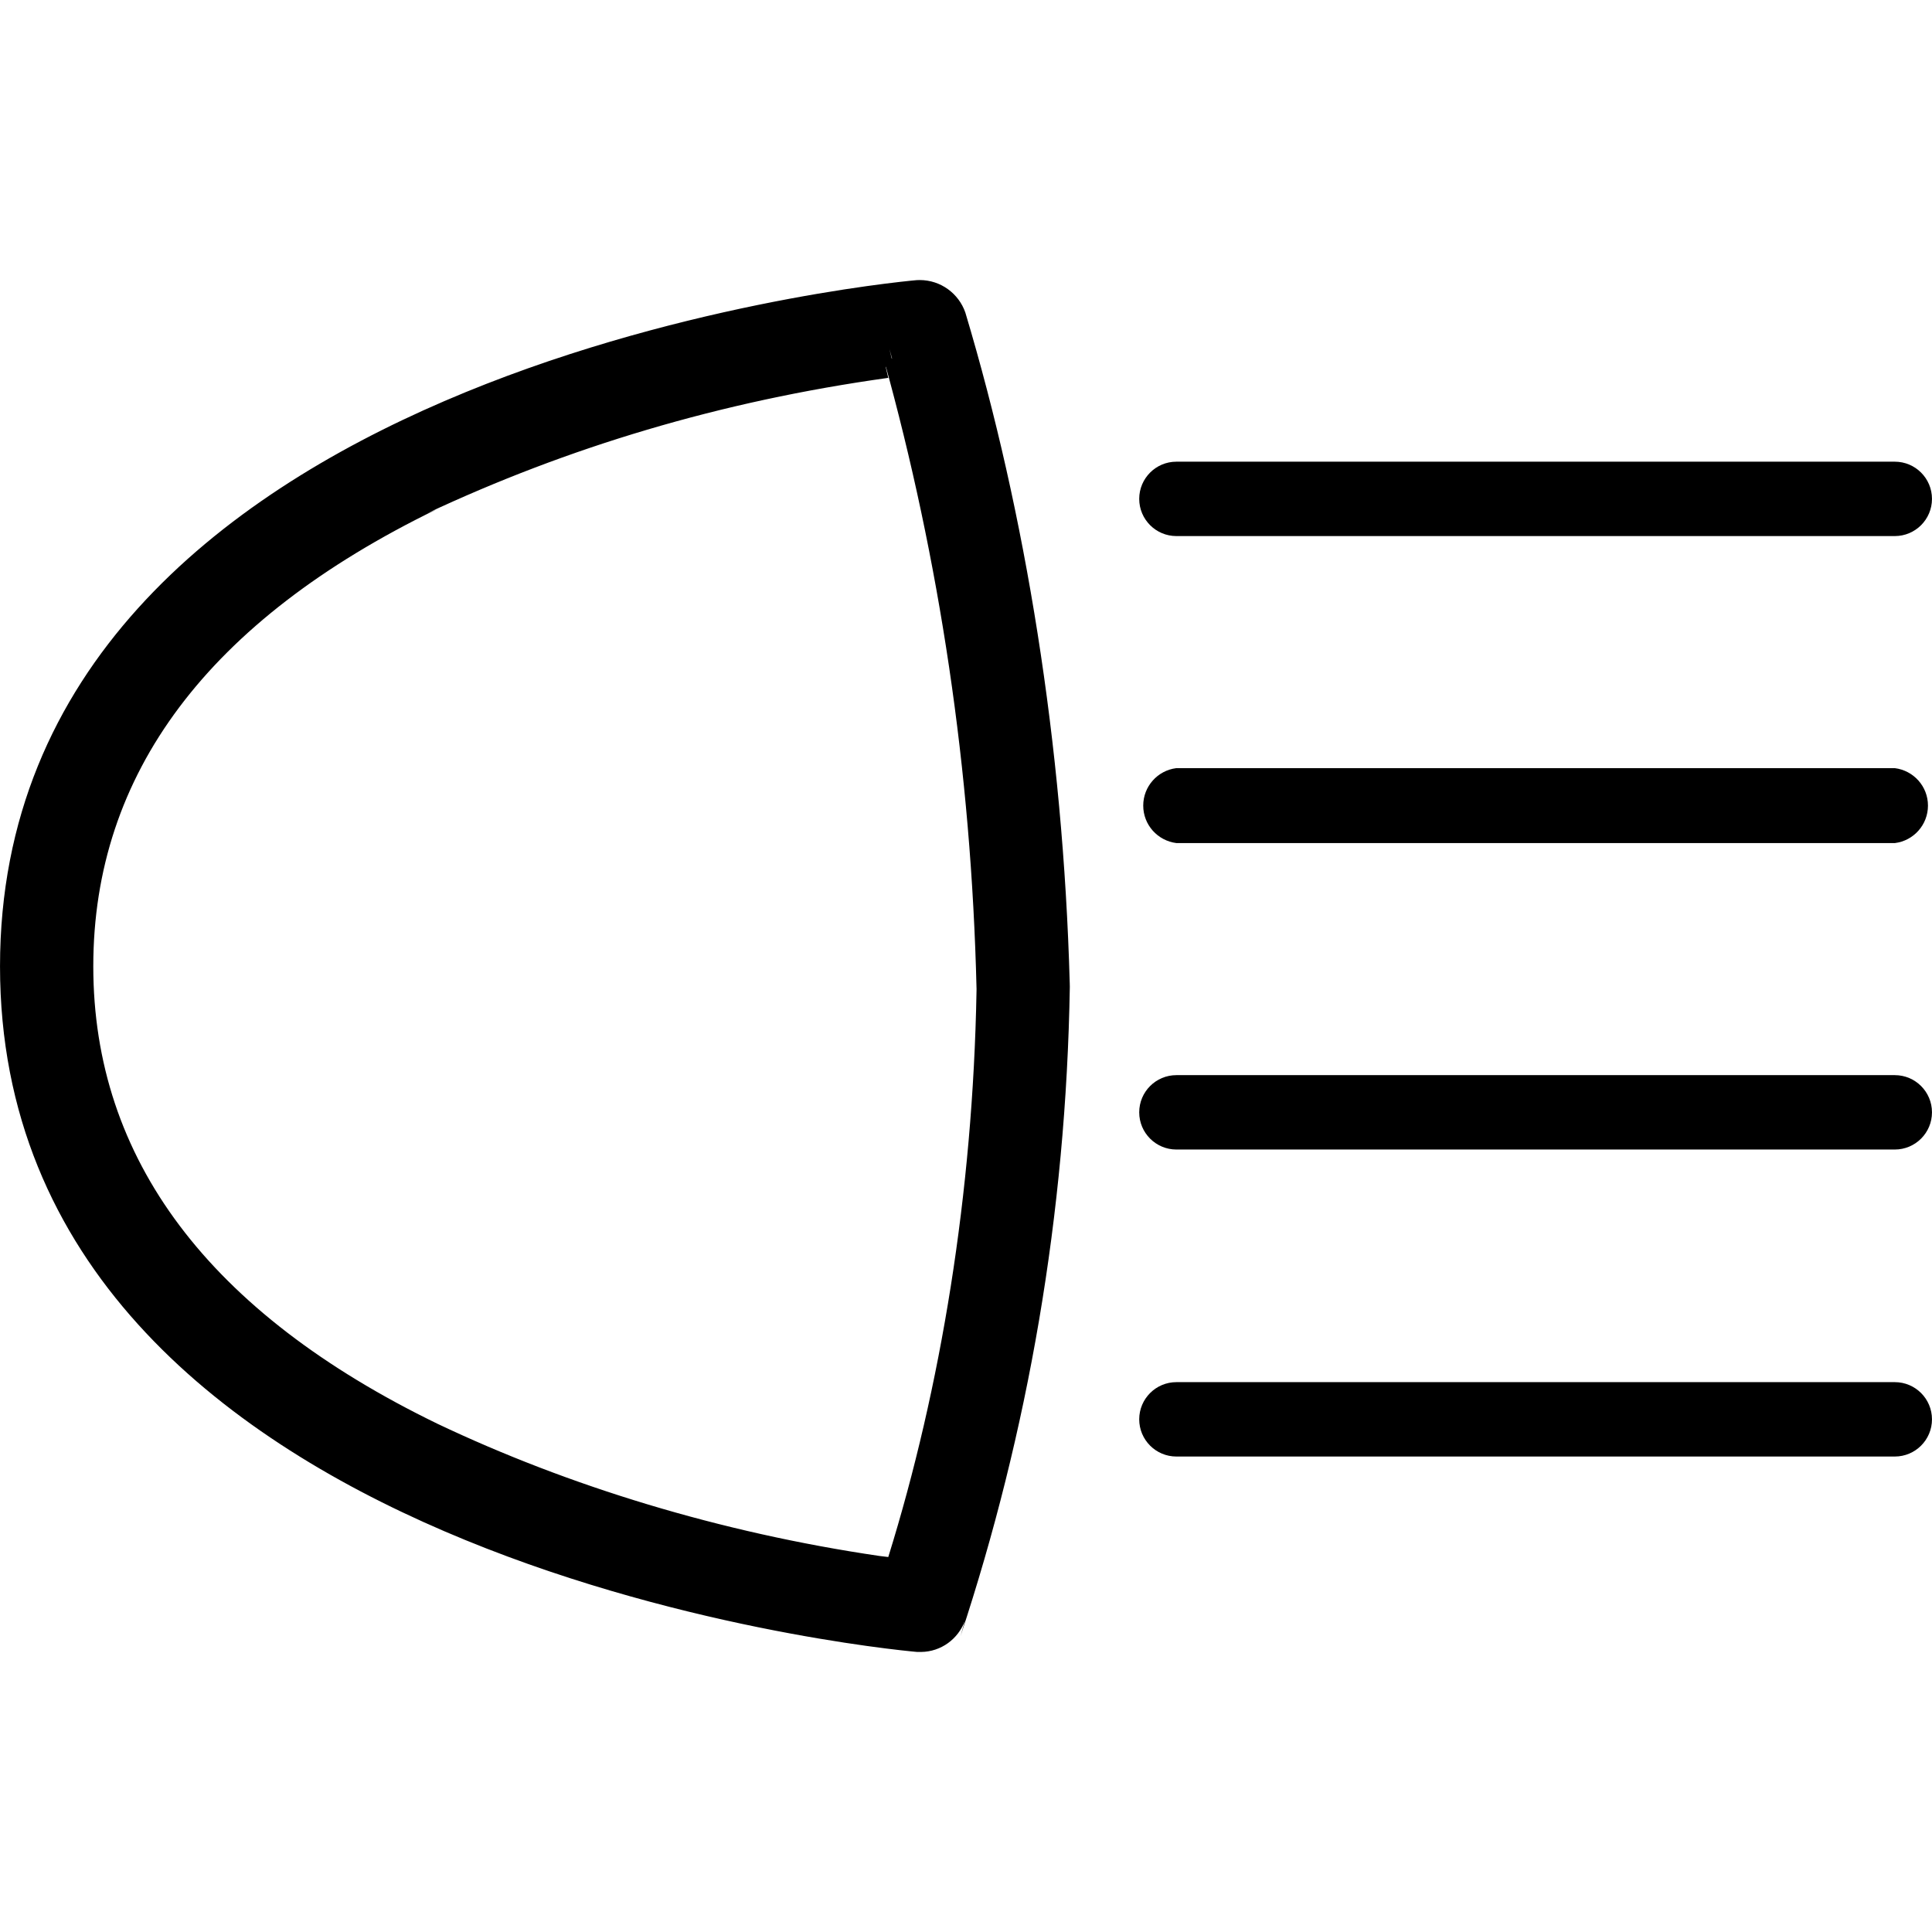
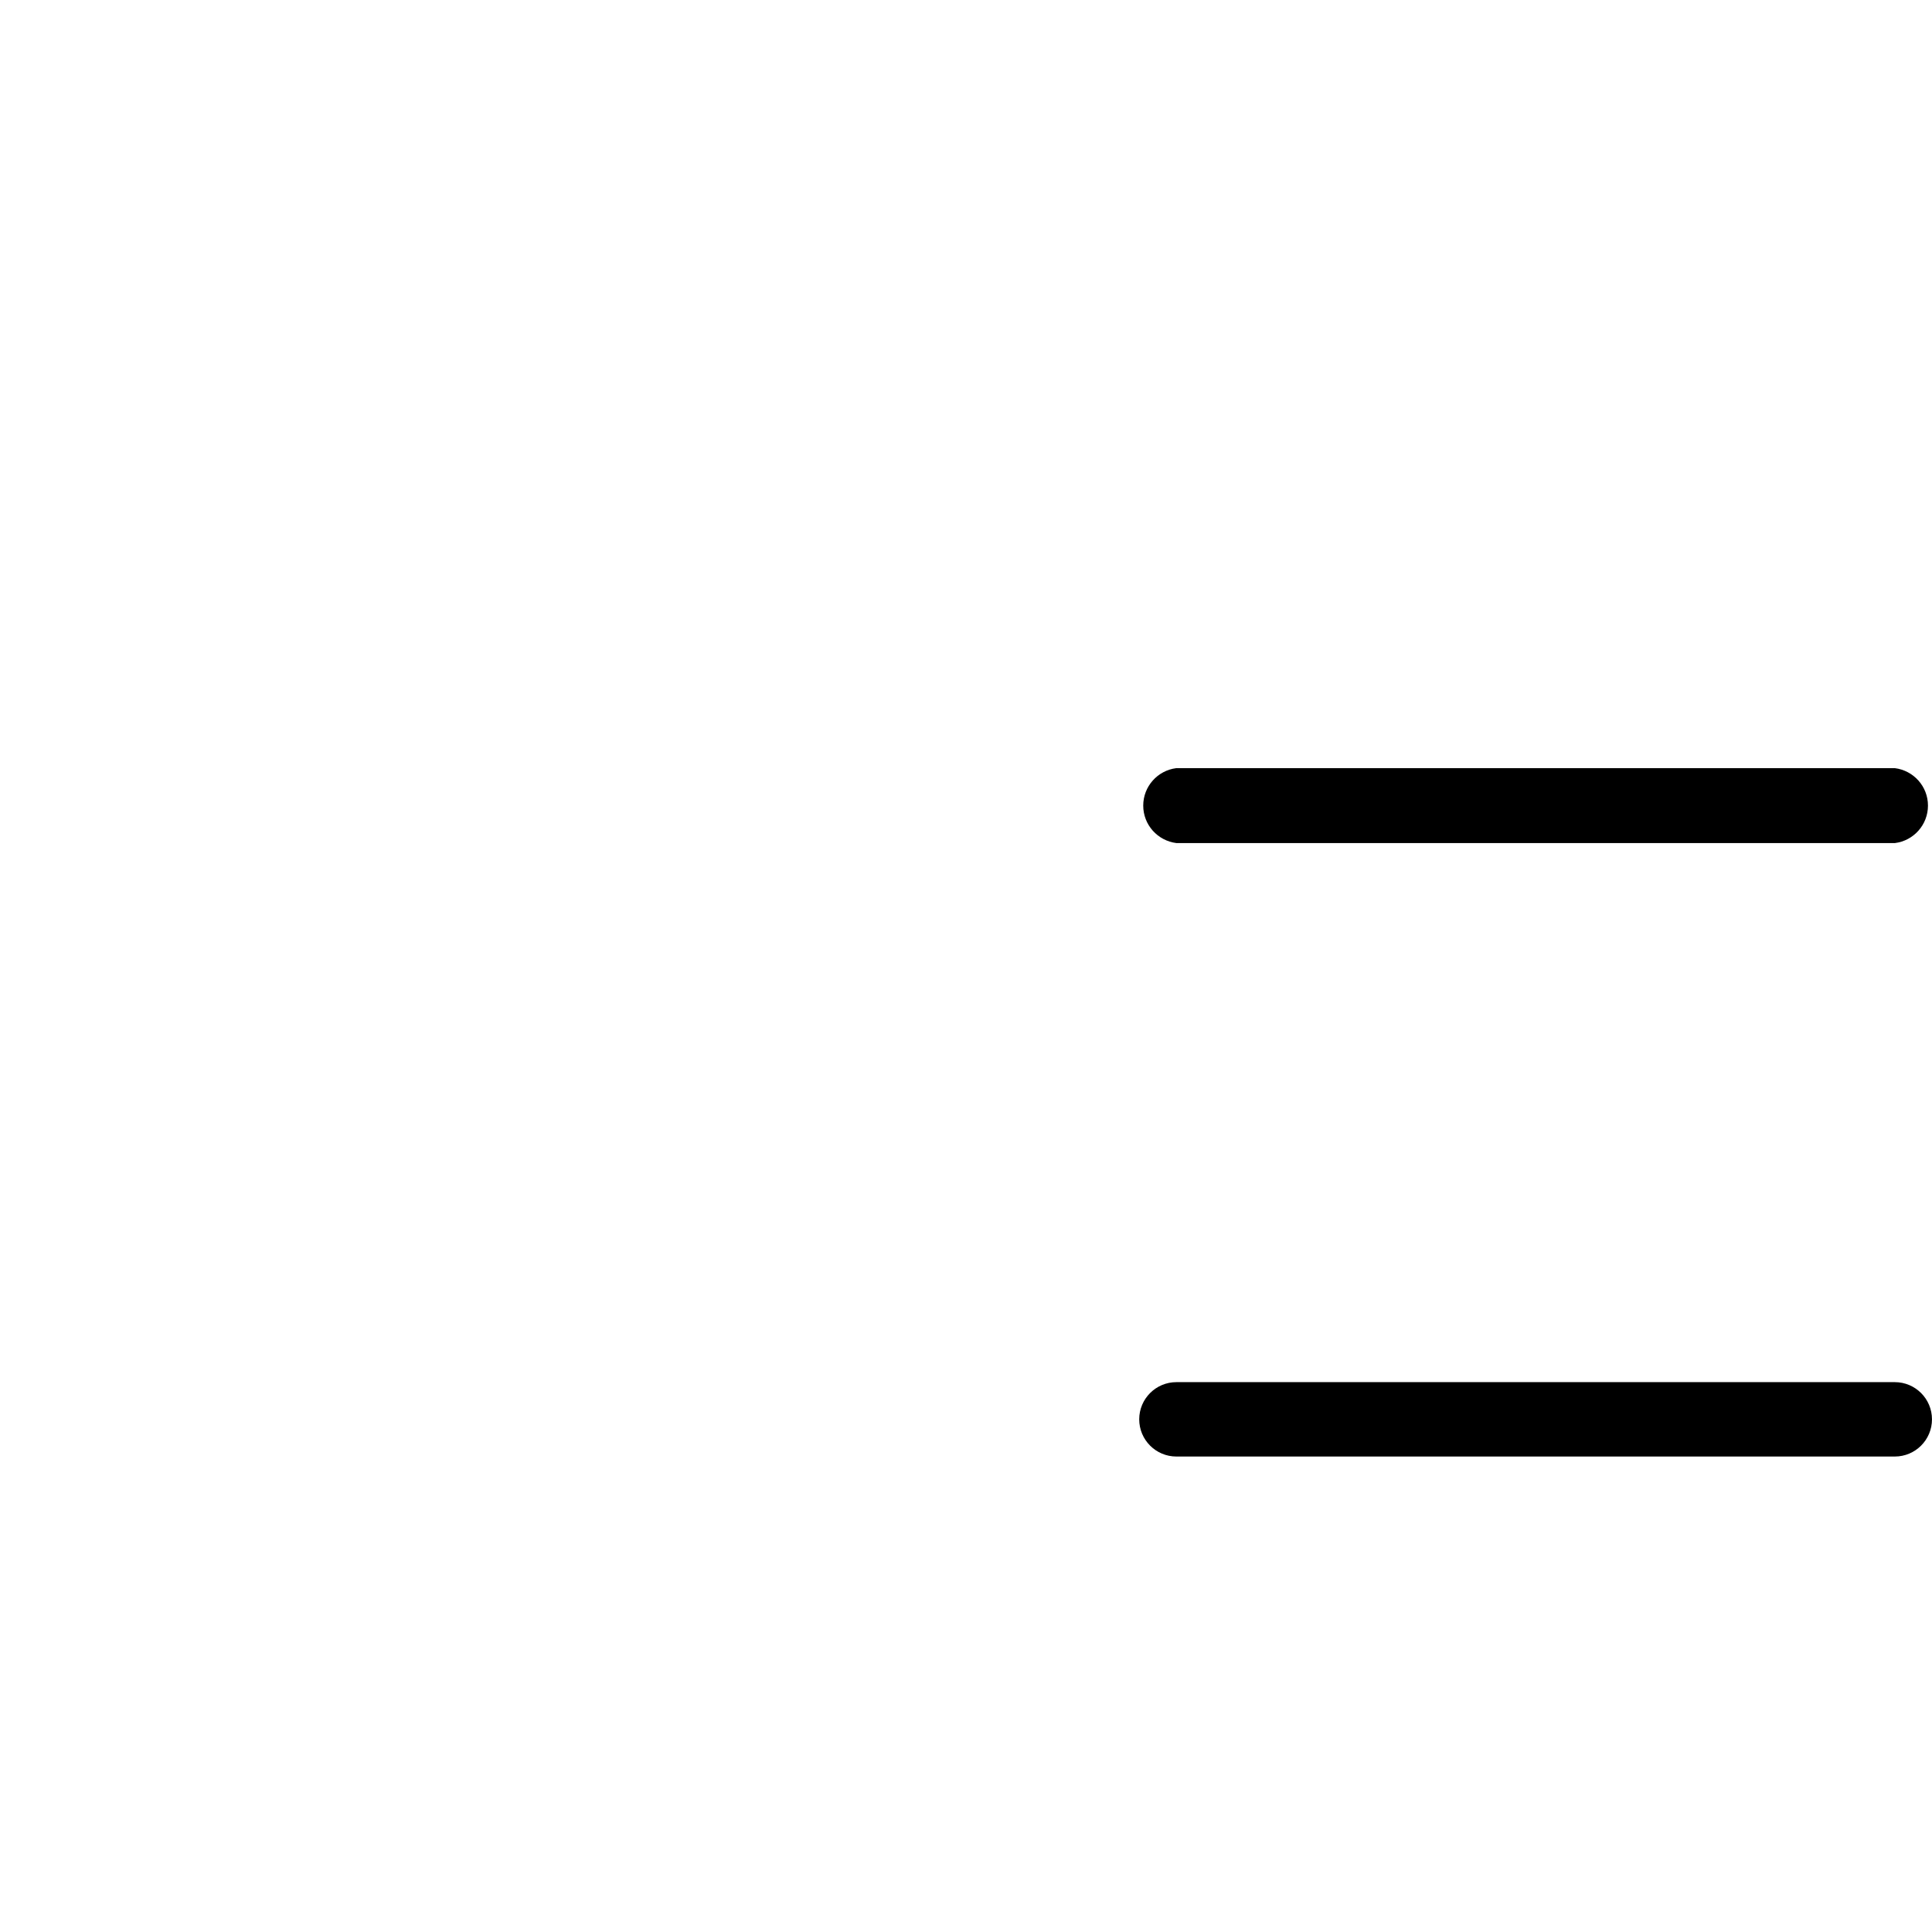
<svg xmlns="http://www.w3.org/2000/svg" version="1.1" width="512" height="512" viewBox="0 0 512 512">
  <title>full-lights</title>
-   <path d="M244.083 435.282h-0.882c-9.857-0.882-240.694-23.539-240.694-179.196s230.837-178.46 240.694-179.343c0.232-0.019 0.501-0.030 0.774-0.030 4.432 0 8.191 2.882 9.505 6.874l0.020 0.070c15.81 52.873 25.74 113.857 27.49 176.887l0.022 0.986c-0.961 60.024-11.008 117.369-28.819 171.177l1.16-4.045c-1.375 3.874-5.001 6.601-9.267 6.62h-0.002zM236.875 96.898c-40.017 5.885-214.653 36.193-214.653 159.188s175.371 153.303 214.8 158.599c14.44-45.618 23.239-98.167 24.268-152.618l0.008-0.537c-1.662-59.078-10.47-115.392-25.595-169.059l1.173 4.87z" />
-   <path d="M244.083 437.783h-1.030c-10.005-0.882-243.048-23.834-243.048-181.697s233.043-180.962 242.9-181.845c0.245-0.016 0.531-0.026 0.82-0.026 5.605 0 10.368 3.602 12.101 8.617l0.027 0.090c15.903 53.093 25.886 114.329 27.638 177.622l0.022 0.985c-0.998 60.349-11.096 117.993-28.975 172.096l1.168-4.081c-1.78 4.806-6.3 8.181-11.615 8.239h-0.007zM244.083 79.096v0c-10.446 1.030-239.222 23.099-239.222 176.99s228.777 176.548 238.487 176.548h0.736c3.165-0.002 5.861-2 6.899-4.804l0.017-0.051c16.631-49.553 26.631-106.656 27.507-165.967l0.005-0.429c-1.791-63.553-11.666-124.078-28.634-181.562l1.269 5.014c-0.905-3.236-3.763-5.595-7.194-5.737l-0.016-0.001zM238.934 417.48h-2.060c-36.34-4.855-217.154-35.751-217.154-161.394 0-53.112 31.484-95.336 93.718-125.496 35.747-16.953 77.224-29.452 120.796-35.36l2.2-0.245h2.207v2.060c14.036 48.97 22.897 105.484 24.548 163.804l0.022 0.975c-0.988 55.239-9.845 108.046-25.494 157.845l1.071-3.954zM235.403 100.135c-44.612 6.212-84.972 18.436-122.353 35.961l2.594-1.093c-60.468 29.424-90.922 70.031-90.922 121.083s30.602 91.805 91.216 121.23c34.675 16.481 74.907 28.841 117.144 35.031l2.32 0.279c13.949-44.851 22.43-96.507 23.385-150l0.007-0.507c-1.383-58.171-9.834-113.77-24.526-166.775l1.133 4.793z" />
-   <path d="M502.138 142.065h-190.377c-5.444 0-9.857-4.413-9.857-9.857s4.413-9.857 9.857-9.857h190.377c5.444 0 9.857 4.413 9.857 9.857s-4.413 9.857-9.857 9.857v0z" />
  <path d="M502.138 223.424h-190.377c-4.979-0.625-8.793-4.833-8.793-9.93s3.814-9.306 8.744-9.925l0.050-0.005h190.377c4.979 0.625 8.793 4.833 8.793 9.93s-3.814 9.306-8.744 9.925l-0.050 0.005z" />
-   <path d="M502.138 304.637h-190.377c-5.444 0-9.857-4.413-9.857-9.857s4.413-9.857 9.857-9.857h190.377c5.444 0 9.857 4.413 9.857 9.857s-4.413 9.857-9.857 9.857v0z" />
  <path d="M502.138 385.995h-190.377c-5.444 0-9.857-4.413-9.857-9.857s4.413-9.857 9.857-9.857h190.377c5.444 0 9.857 4.413 9.857 9.857s-4.413 9.857-9.857 9.857v0z" />
</svg>